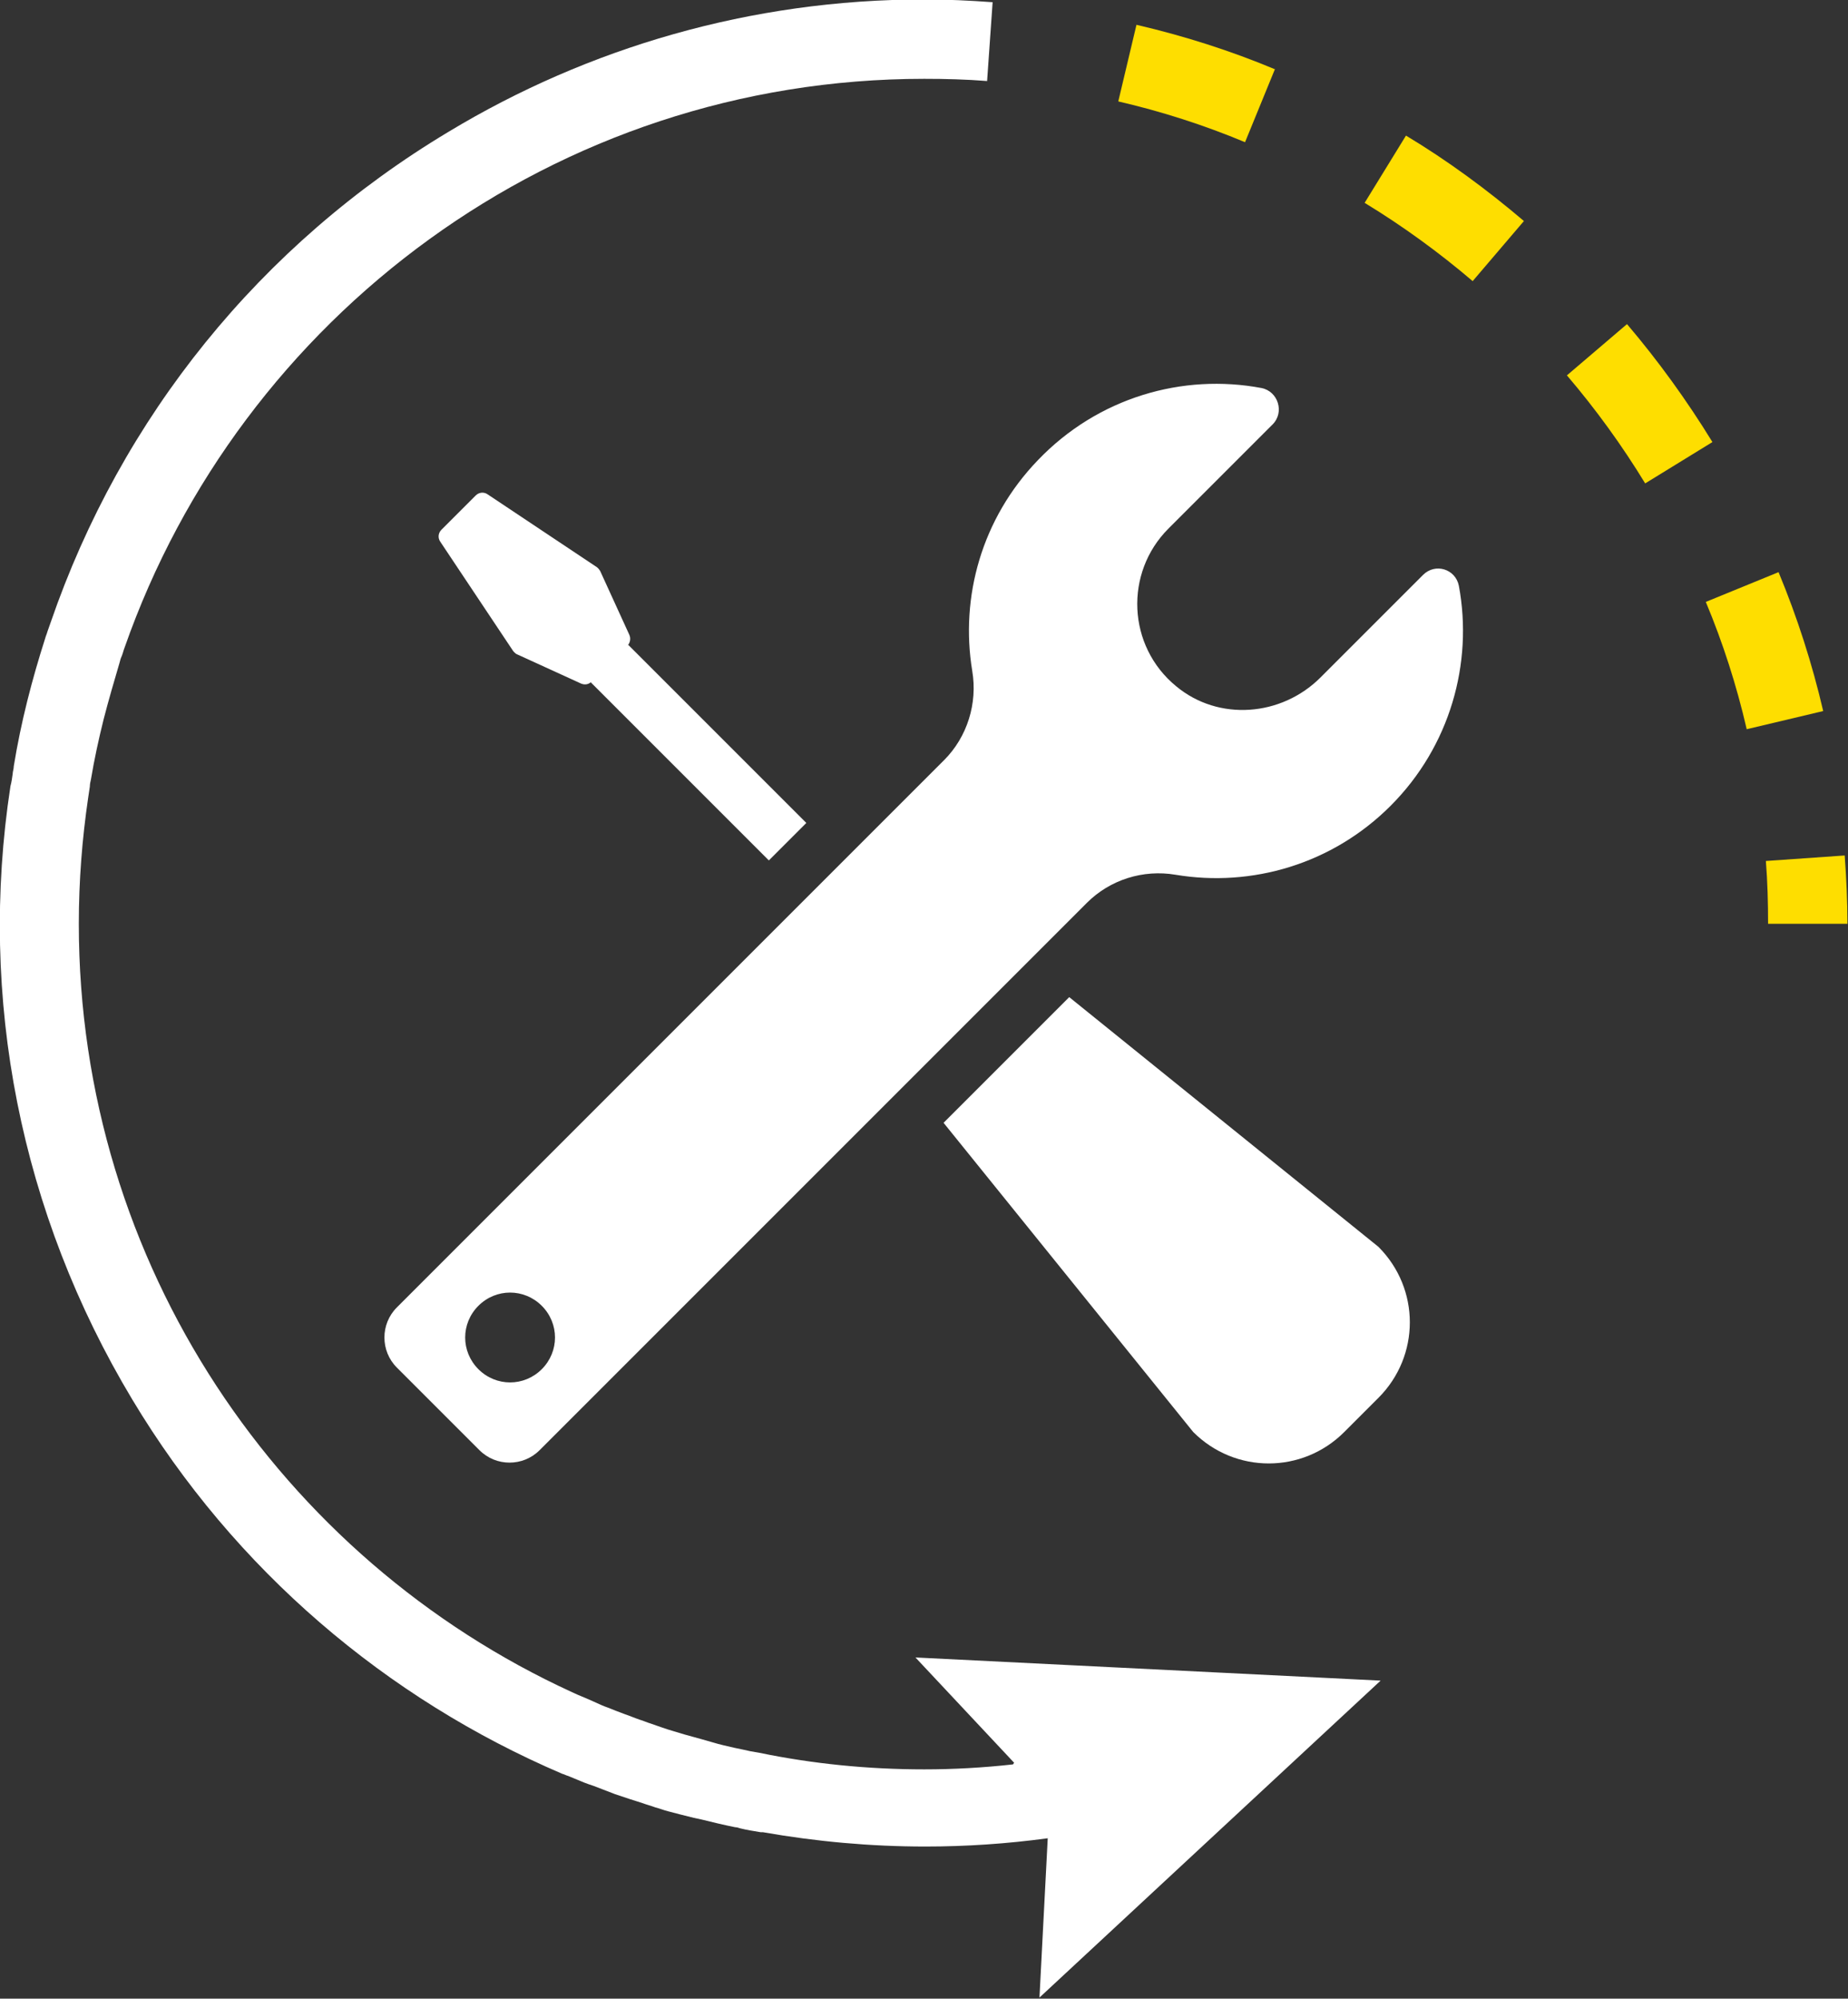
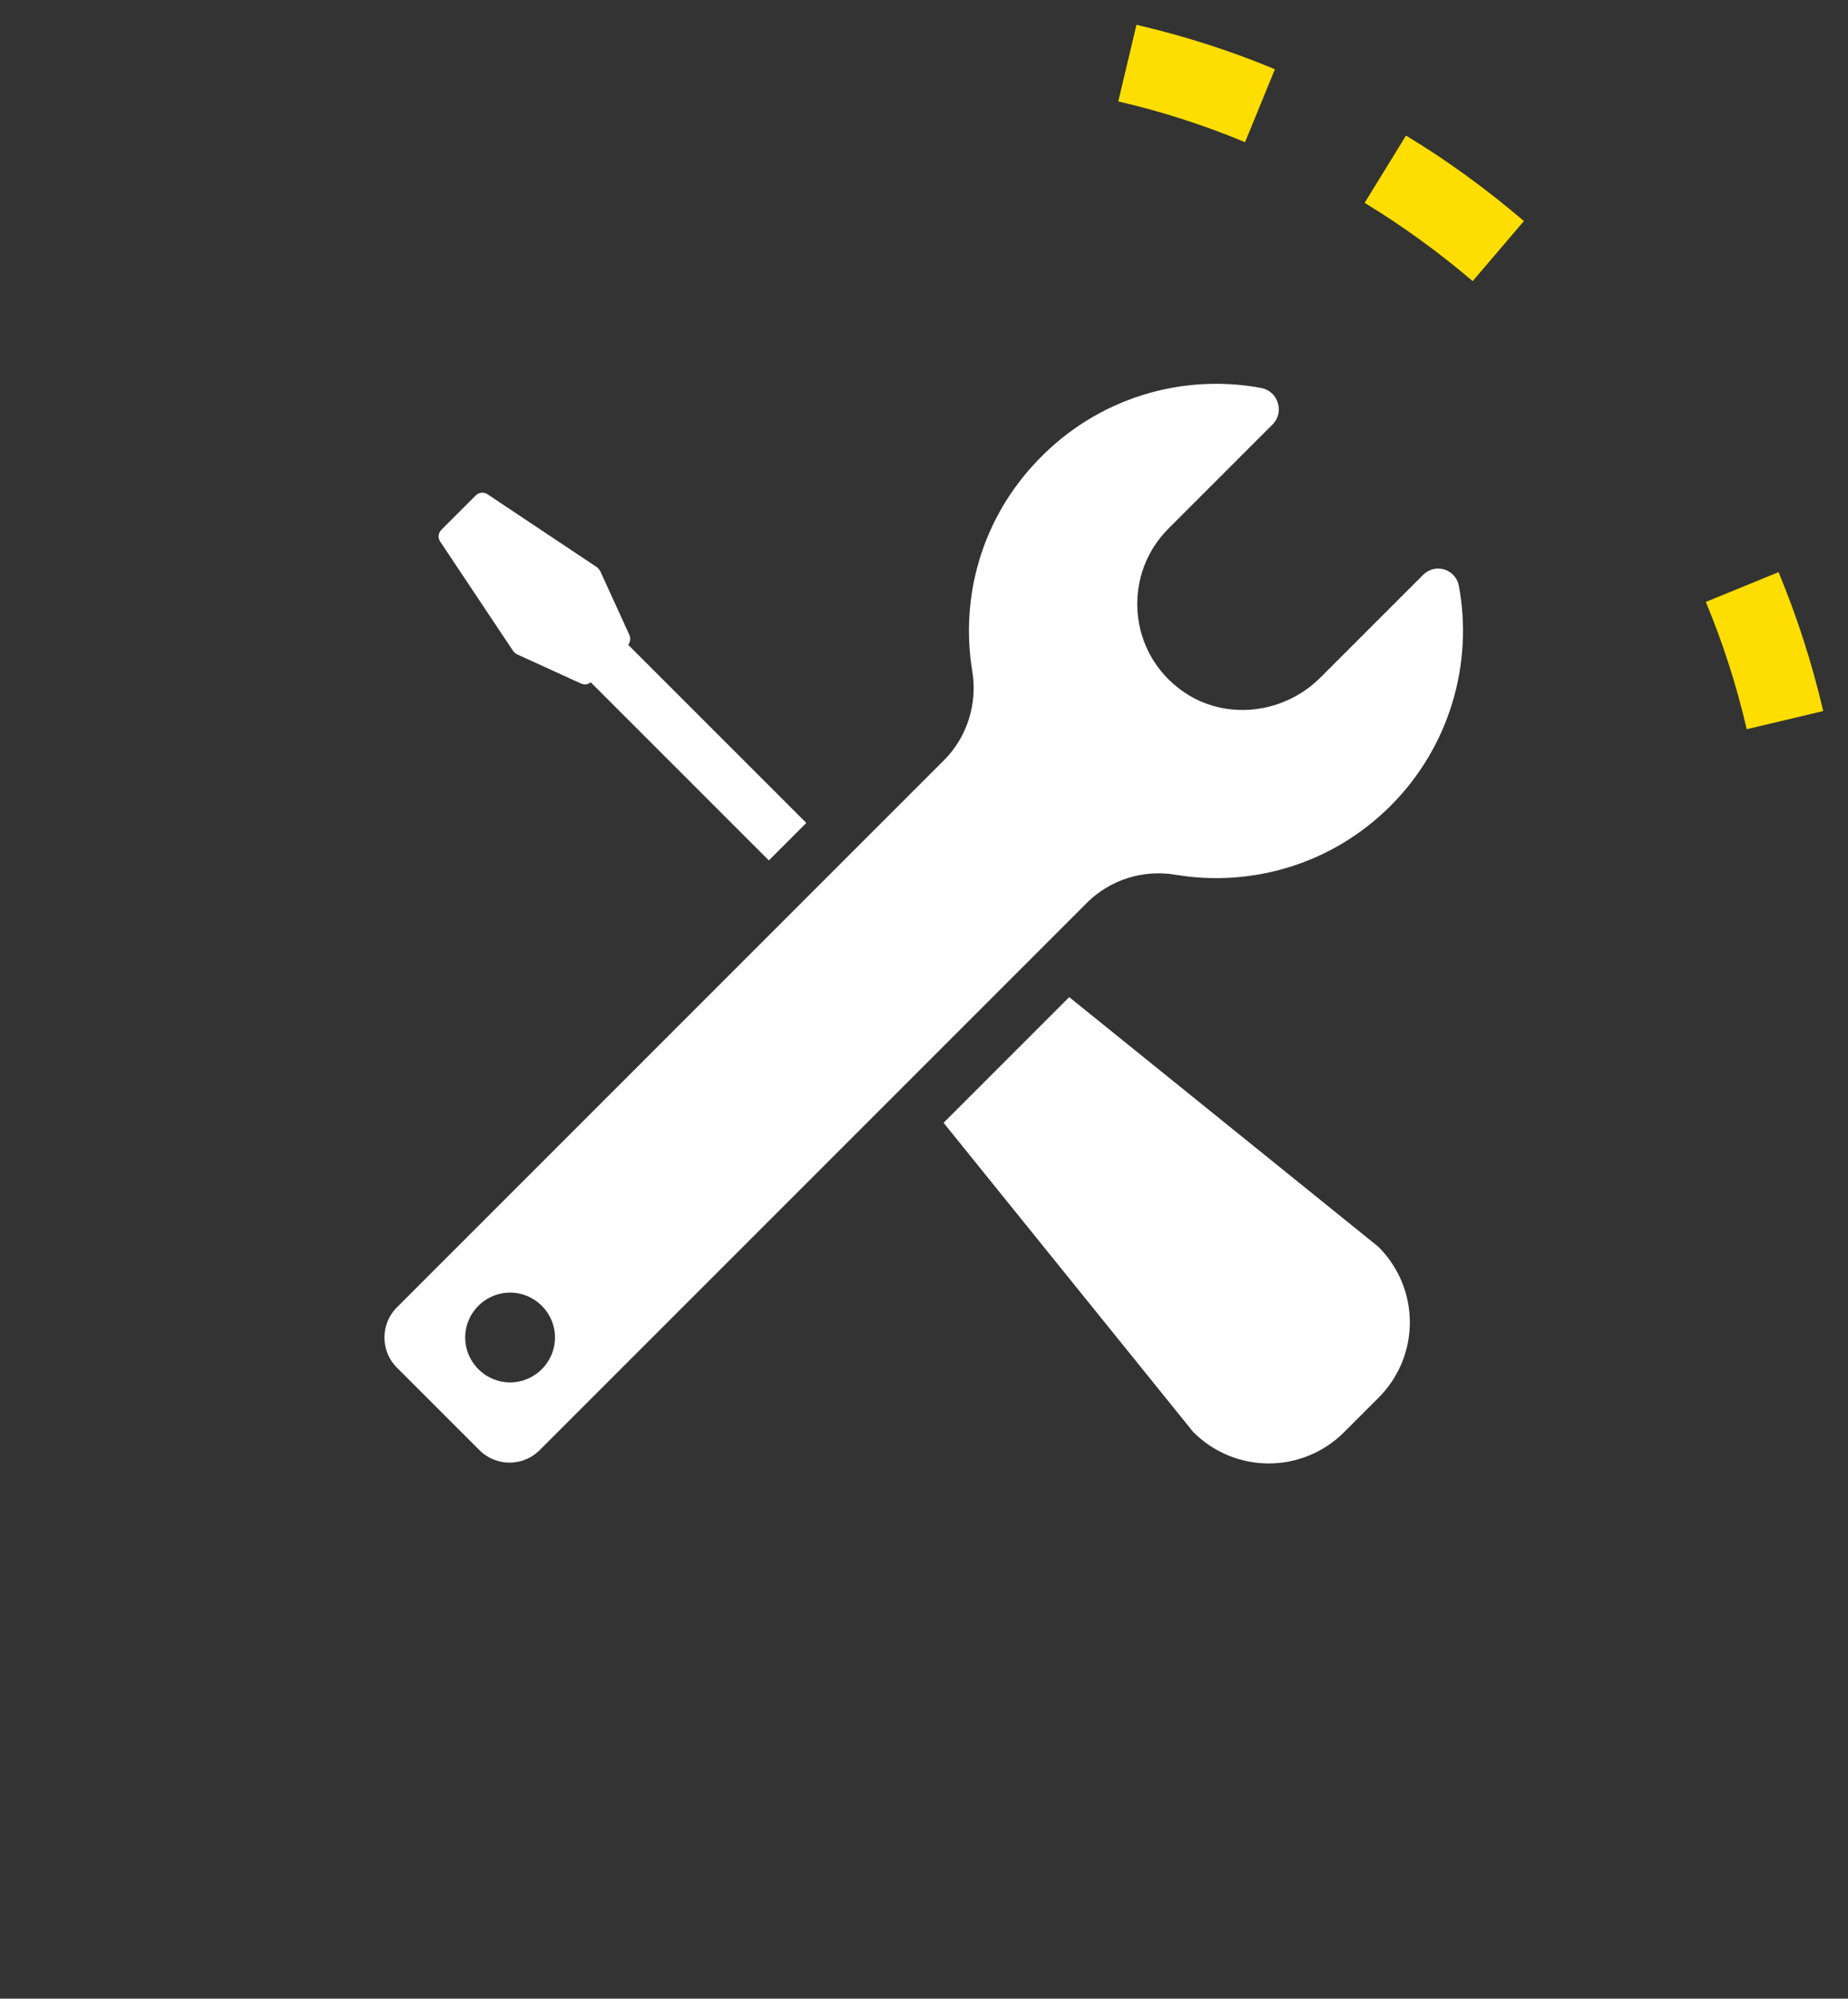
<svg xmlns="http://www.w3.org/2000/svg" id="Layer_2" viewBox="0 0 33.53 36.26">
  <rect x="0" y="0" width="33.53" height="36.26" fill="#333333" stroke="none" />
  <defs>
    <style>.cls-1{fill:#fede00;}.cls-1,.cls-2{stroke-width:0px;}.cls-2{fill:#fff;}</style>
  </defs>
  <g id="Layer_1-2">
    <path class="cls-2" d="M25.82,10.43l-1.86,1.86c-.71.71-1.85.8-2.62.16-.89-.73-.94-2.06-.14-2.86l1.89-1.89c.22-.22.1-.6-.2-.66-1.43-.27-2.97.17-4.06,1.31-1.02,1.06-1.41,2.48-1.19,3.82.1.59-.09,1.2-.51,1.62l-9.93,9.93c-.3.3-.3.79,0,1.09l1.5,1.5c.3.3.79.3,1.09,0l9.93-9.93c.42-.42,1.02-.61,1.61-.51,1.38.23,2.84-.19,3.9-1.25,1.08-1.08,1.5-2.59,1.24-3.99-.06-.31-.43-.42-.65-.2ZM9.83,24.84c-.32.32-.83.32-1.15,0-.32-.32-.32-.83,0-1.15.32-.32.83-.32,1.15,0,.32.32.32.83,0,1.15Z" />
    <path class="cls-2" d="M19.4,18.09l-2.28,2.28,4.53,5.61c.76.76,1.98.76,2.74,0l.62-.62c.76-.76.76-1.98,0-2.74l-5.61-4.53Z" />
    <path class="cls-2" d="M13.95,15.61l.68-.68-3.23-3.23-.02.02c.05-.05.07-.13.04-.2l-.53-1.16s-.03-.05-.06-.07l-1.98-1.32c-.07-.05-.16-.04-.22.02l-.31.31-.31.31c-.06.06-.07.15-.02.22l1.32,1.98s.04.05.07.06l1.16.53c.07.03.14.02.2-.04l-.02.02,3.23,3.23Z" />
-     <path class="cls-1" d="M31.07,8.02c-.46-.75-.98-1.47-1.55-2.14l-1.09.93c.52.61,1,1.27,1.42,1.96l1.22-.75Z" />
    <path class="cls-1" d="M24.76,3.68c.69.42,1.35.9,1.96,1.42l.93-1.09c-.67-.57-1.39-1.1-2.14-1.55l-.75,1.22Z" />
    <path class="cls-1" d="M23.14,1.26c-.81-.34-1.66-.61-2.52-.81l-.33,1.39c.78.18,1.56.43,2.3.74l.54-1.32Z" />
    <path class="cls-1" d="M31.69,13.23l1.39-.33c-.2-.86-.47-1.7-.81-2.52l-1.32.54c.31.74.56,1.52.74,2.3Z" />
-     <path class="cls-1" d="M32.09,16.76h1.43c0-.41-.02-.83-.05-1.24l-1.43.1c.03.38.04.76.04,1.14Z" />
-     <path class="cls-2" d="M18.38,32.01c-.54.06-1.08.09-1.61.09h0c-1.02,0-2.02-.1-2.99-.3-.06-.01-.11-.02-.17-.03-.09-.02-.18-.04-.28-.06-.13-.03-.27-.06-.4-.1-.07-.02-.14-.04-.21-.06-.1-.03-.19-.05-.29-.08-.07-.02-.13-.04-.2-.06-.14-.04-.28-.09-.42-.14-.07-.02-.13-.05-.2-.07-.09-.03-.18-.07-.27-.1-.11-.04-.21-.08-.31-.12-.09-.03-.17-.07-.26-.11-.09-.04-.18-.08-.28-.12-.04-.02-.07-.03-.11-.05-5.28-2.42-8.95-7.76-8.95-13.94,0-.78.06-1.54.17-2.29.01-.07.02-.13.03-.2,0-.04.01-.09.02-.13.06-.36.14-.73.23-1.09.09-.35.19-.69.29-1.03.01-.04.02-.08.04-.12.02-.05.03-.1.05-.15C4.36,5.75,10.07,1.43,16.77,1.43c.38,0,.76.01,1.14.04l.1-1.43c-.41-.03-.83-.05-1.24-.05-3.15,0-6.11.88-8.63,2.4h0C4.72,4.44,2.2,7.57.92,11.29c-.02.06-.04.11-.06.17-.01.04-.03.08-.04.12-.24.75-.44,1.52-.57,2.32,0,.05-.02.1-.02.14-.01.07-.02.15-.04.22-.59,3.85.18,7.75,2.21,11.13,1.86,3.1,4.62,5.43,7.8,6.79.04.01.07.03.11.04.1.04.19.08.29.12.05.02.11.04.17.06.13.05.26.1.39.15.09.03.18.06.27.09.07.02.15.05.22.07.08.03.16.05.24.08.08.02.15.05.23.07.08.02.15.04.23.06.08.02.16.04.24.06.05.01.09.02.14.03.2.05.41.1.61.14.03,0,.06.01.09.02.12.03.25.05.37.07.01,0,.03,0,.04,0,.97.17,1.95.26,2.95.26.74,0,1.48-.05,2.22-.15l-.15,2.89,6.19-5.75-8.44-.42,1.79,1.91Z" />
  </g>
</svg>